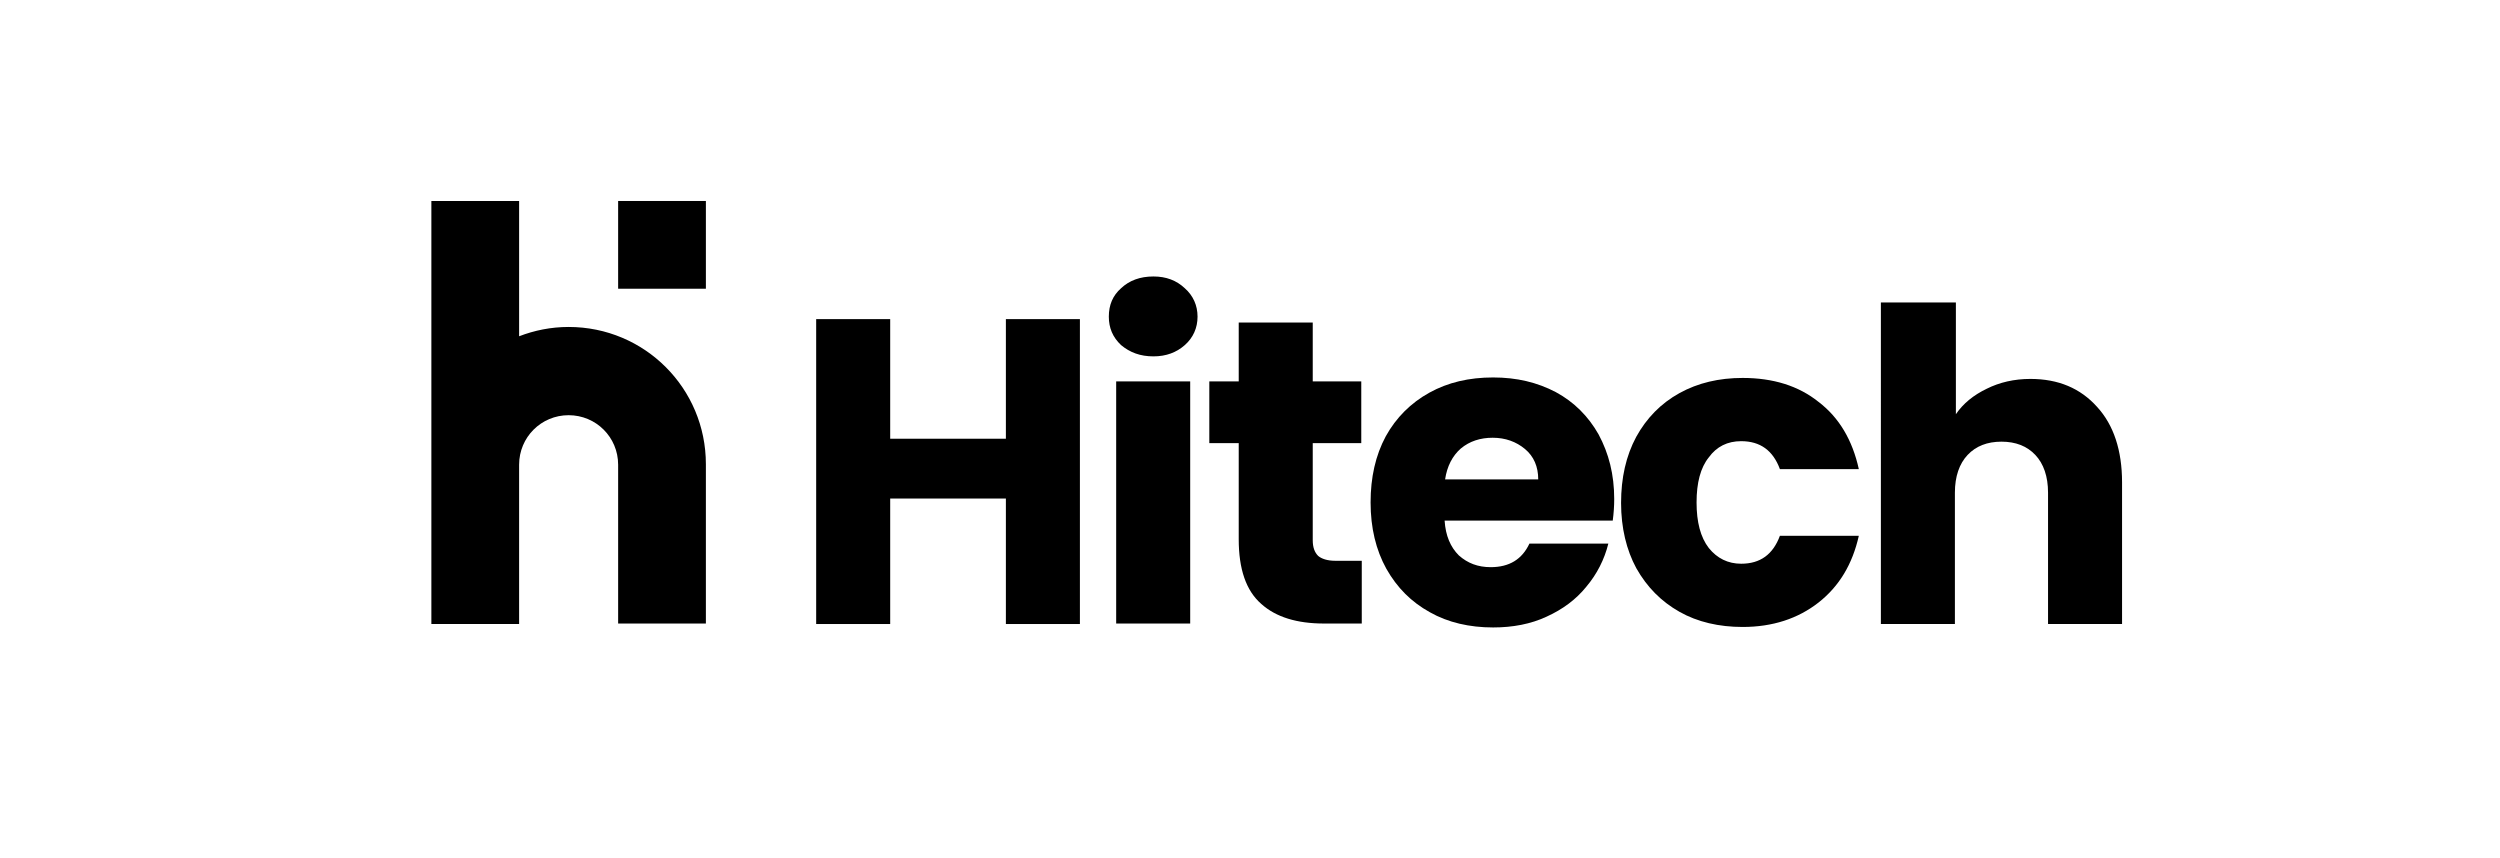
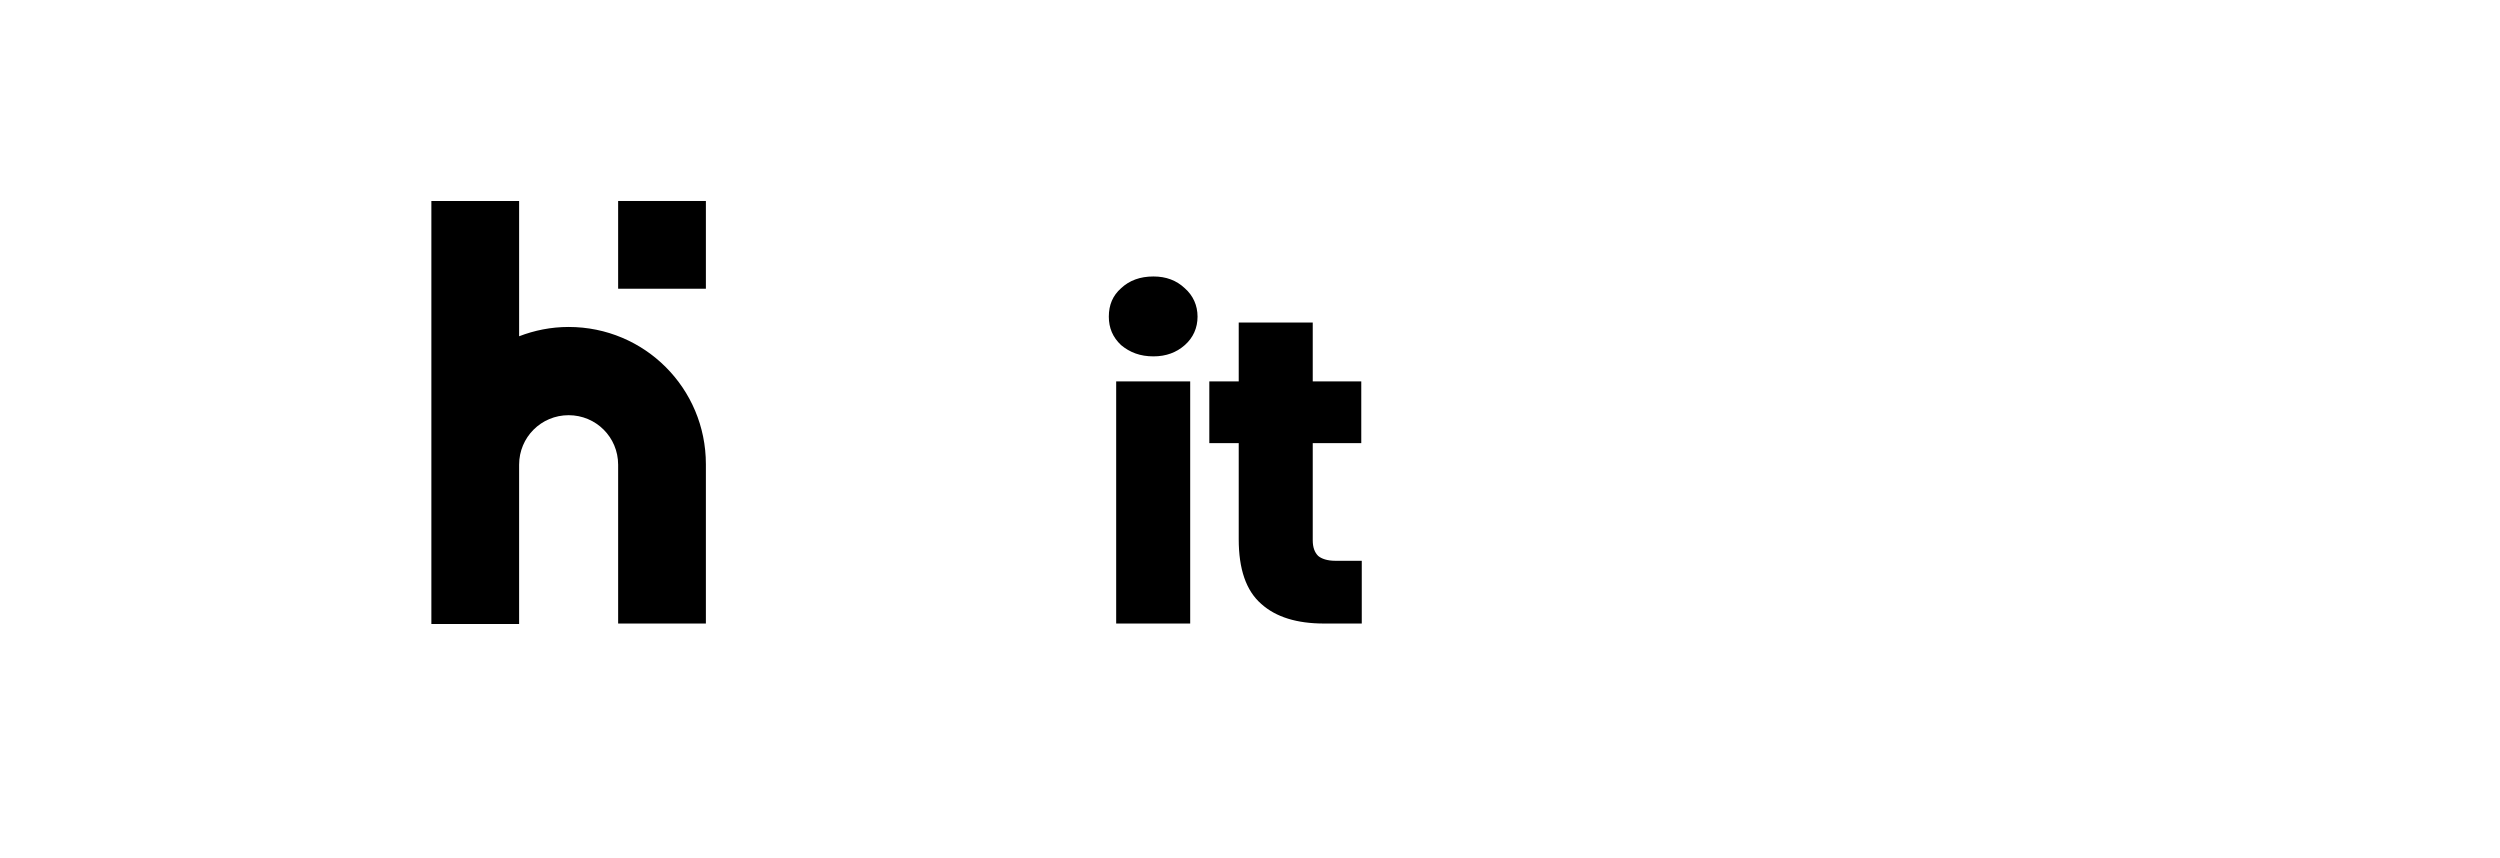
<svg xmlns="http://www.w3.org/2000/svg" version="1.1" id="Layer_1" x="0px" y="0px" viewBox="0 0 510 175" style="enable-background:new 0 0 510 175;" xml:space="preserve">
-   <path d="M220.3,65.1v62.2h-15.1v-25.6h-23.6v25.6h-15.1V65.1h15.1v24.4h23.6V65.1H220.3z" />
  <path d="M235.3,72.7c-2.7,0-4.8-0.8-6.6-2.3c-1.7-1.6-2.5-3.5-2.5-5.8c0-2.4,0.8-4.3,2.5-5.8c1.7-1.6,3.9-2.4,6.6-2.4  c2.6,0,4.7,0.8,6.4,2.4c1.7,1.5,2.6,3.5,2.6,5.8c0,2.3-0.9,4.3-2.6,5.8C240,71.9,237.9,72.7,235.3,72.7z M242.8,77.8v49.4h-15.1  V77.8H242.8z" />
  <path d="M277.8,114.4v12.8h-7.7c-5.5,0-9.8-1.3-12.8-4c-3.1-2.7-4.6-7.1-4.6-13.2V90.4h-6V77.8h6v-12h15.1v12h9.9v12.6h-9.9v19.8  c0,1.5,0.4,2.5,1.1,3.2c0.7,0.6,1.9,1,3.5,1H277.8z" />
-   <path d="M329.3,101.8c0,1.4-0.1,2.9-0.3,4.4h-34.3c0.2,3.1,1.2,5.4,2.9,7.1c1.8,1.6,3.9,2.4,6.5,2.4c3.8,0,6.4-1.6,7.9-4.8h16.1  c-0.8,3.2-2.3,6.2-4.5,8.8c-2.1,2.6-4.8,4.6-8.1,6.1c-3.2,1.5-6.9,2.2-10.9,2.2c-4.8,0-9.2-1-12.9-3.1c-3.8-2.1-6.7-5-8.9-8.9  c-2.1-3.8-3.2-8.3-3.2-13.5c0-5.1,1-9.6,3.1-13.5c2.1-3.8,5.1-6.8,8.9-8.9c3.8-2.1,8.1-3.1,13-3.1c4.8,0,9,1,12.8,3  c3.7,2,6.6,4.9,8.7,8.6C328.2,92.5,329.3,96.8,329.3,101.8z M313.8,97.8c0-2.6-0.9-4.7-2.7-6.2c-1.8-1.5-4-2.3-6.6-2.3  c-2.5,0-4.7,0.7-6.5,2.2c-1.7,1.5-2.8,3.6-3.2,6.3H313.8z" />
-   <path d="M330.7,102.6c0-5.1,1-9.6,3.1-13.5c2.1-3.8,5-6.8,8.8-8.9c3.8-2.1,8.1-3.1,12.9-3.1c6.2,0,11.4,1.6,15.5,4.9  c4.2,3.2,6.9,7.8,8.2,13.7h-16.1c-1.4-3.8-4-5.7-7.9-5.7c-2.8,0-5,1.1-6.6,3.3c-1.7,2.1-2.5,5.2-2.5,9.2c0,4,0.8,7.1,2.5,9.3  c1.7,2.1,3.9,3.2,6.6,3.2c3.9,0,6.5-1.9,7.9-5.7h16.1c-1.3,5.8-4,10.3-8.2,13.6c-4.2,3.3-9.4,5-15.5,5c-4.8,0-9.2-1-12.9-3.1  c-3.7-2.1-6.6-5-8.8-8.9C331.8,112.2,330.7,107.7,330.7,102.6z" />
-   <path d="M414.2,77.3c5.7,0,10.2,1.9,13.6,5.7c3.4,3.7,5.1,8.9,5.1,15.4v28.9h-15.1v-26.8c0-3.3-0.9-5.9-2.6-7.7  c-1.7-1.8-4-2.7-6.9-2.7c-2.9,0-5.2,0.9-6.9,2.7c-1.7,1.8-2.6,4.4-2.6,7.7v26.8h-15.1V61.7H399v22.8c1.5-2.2,3.6-3.9,6.3-5.2  C407.9,78,410.9,77.3,414.2,77.3z" />
  <path d="M88,94.8V41h17.9v27.6c3.1-1.2,6.5-1.9,10.1-1.9c15.5,0,28,12.5,28,28v32.5h-17.9V94.8c0-5.6-4.5-10.1-10.1-10.1  c-5.6,0-10.1,4.5-10.1,10.1c0,0,0,0,0,0v32.5H88V94.8C88,94.8,88,94.8,88,94.8z" />
  <path d="M126.1,58.9V41H144v17.9H126.1z" />
</svg>